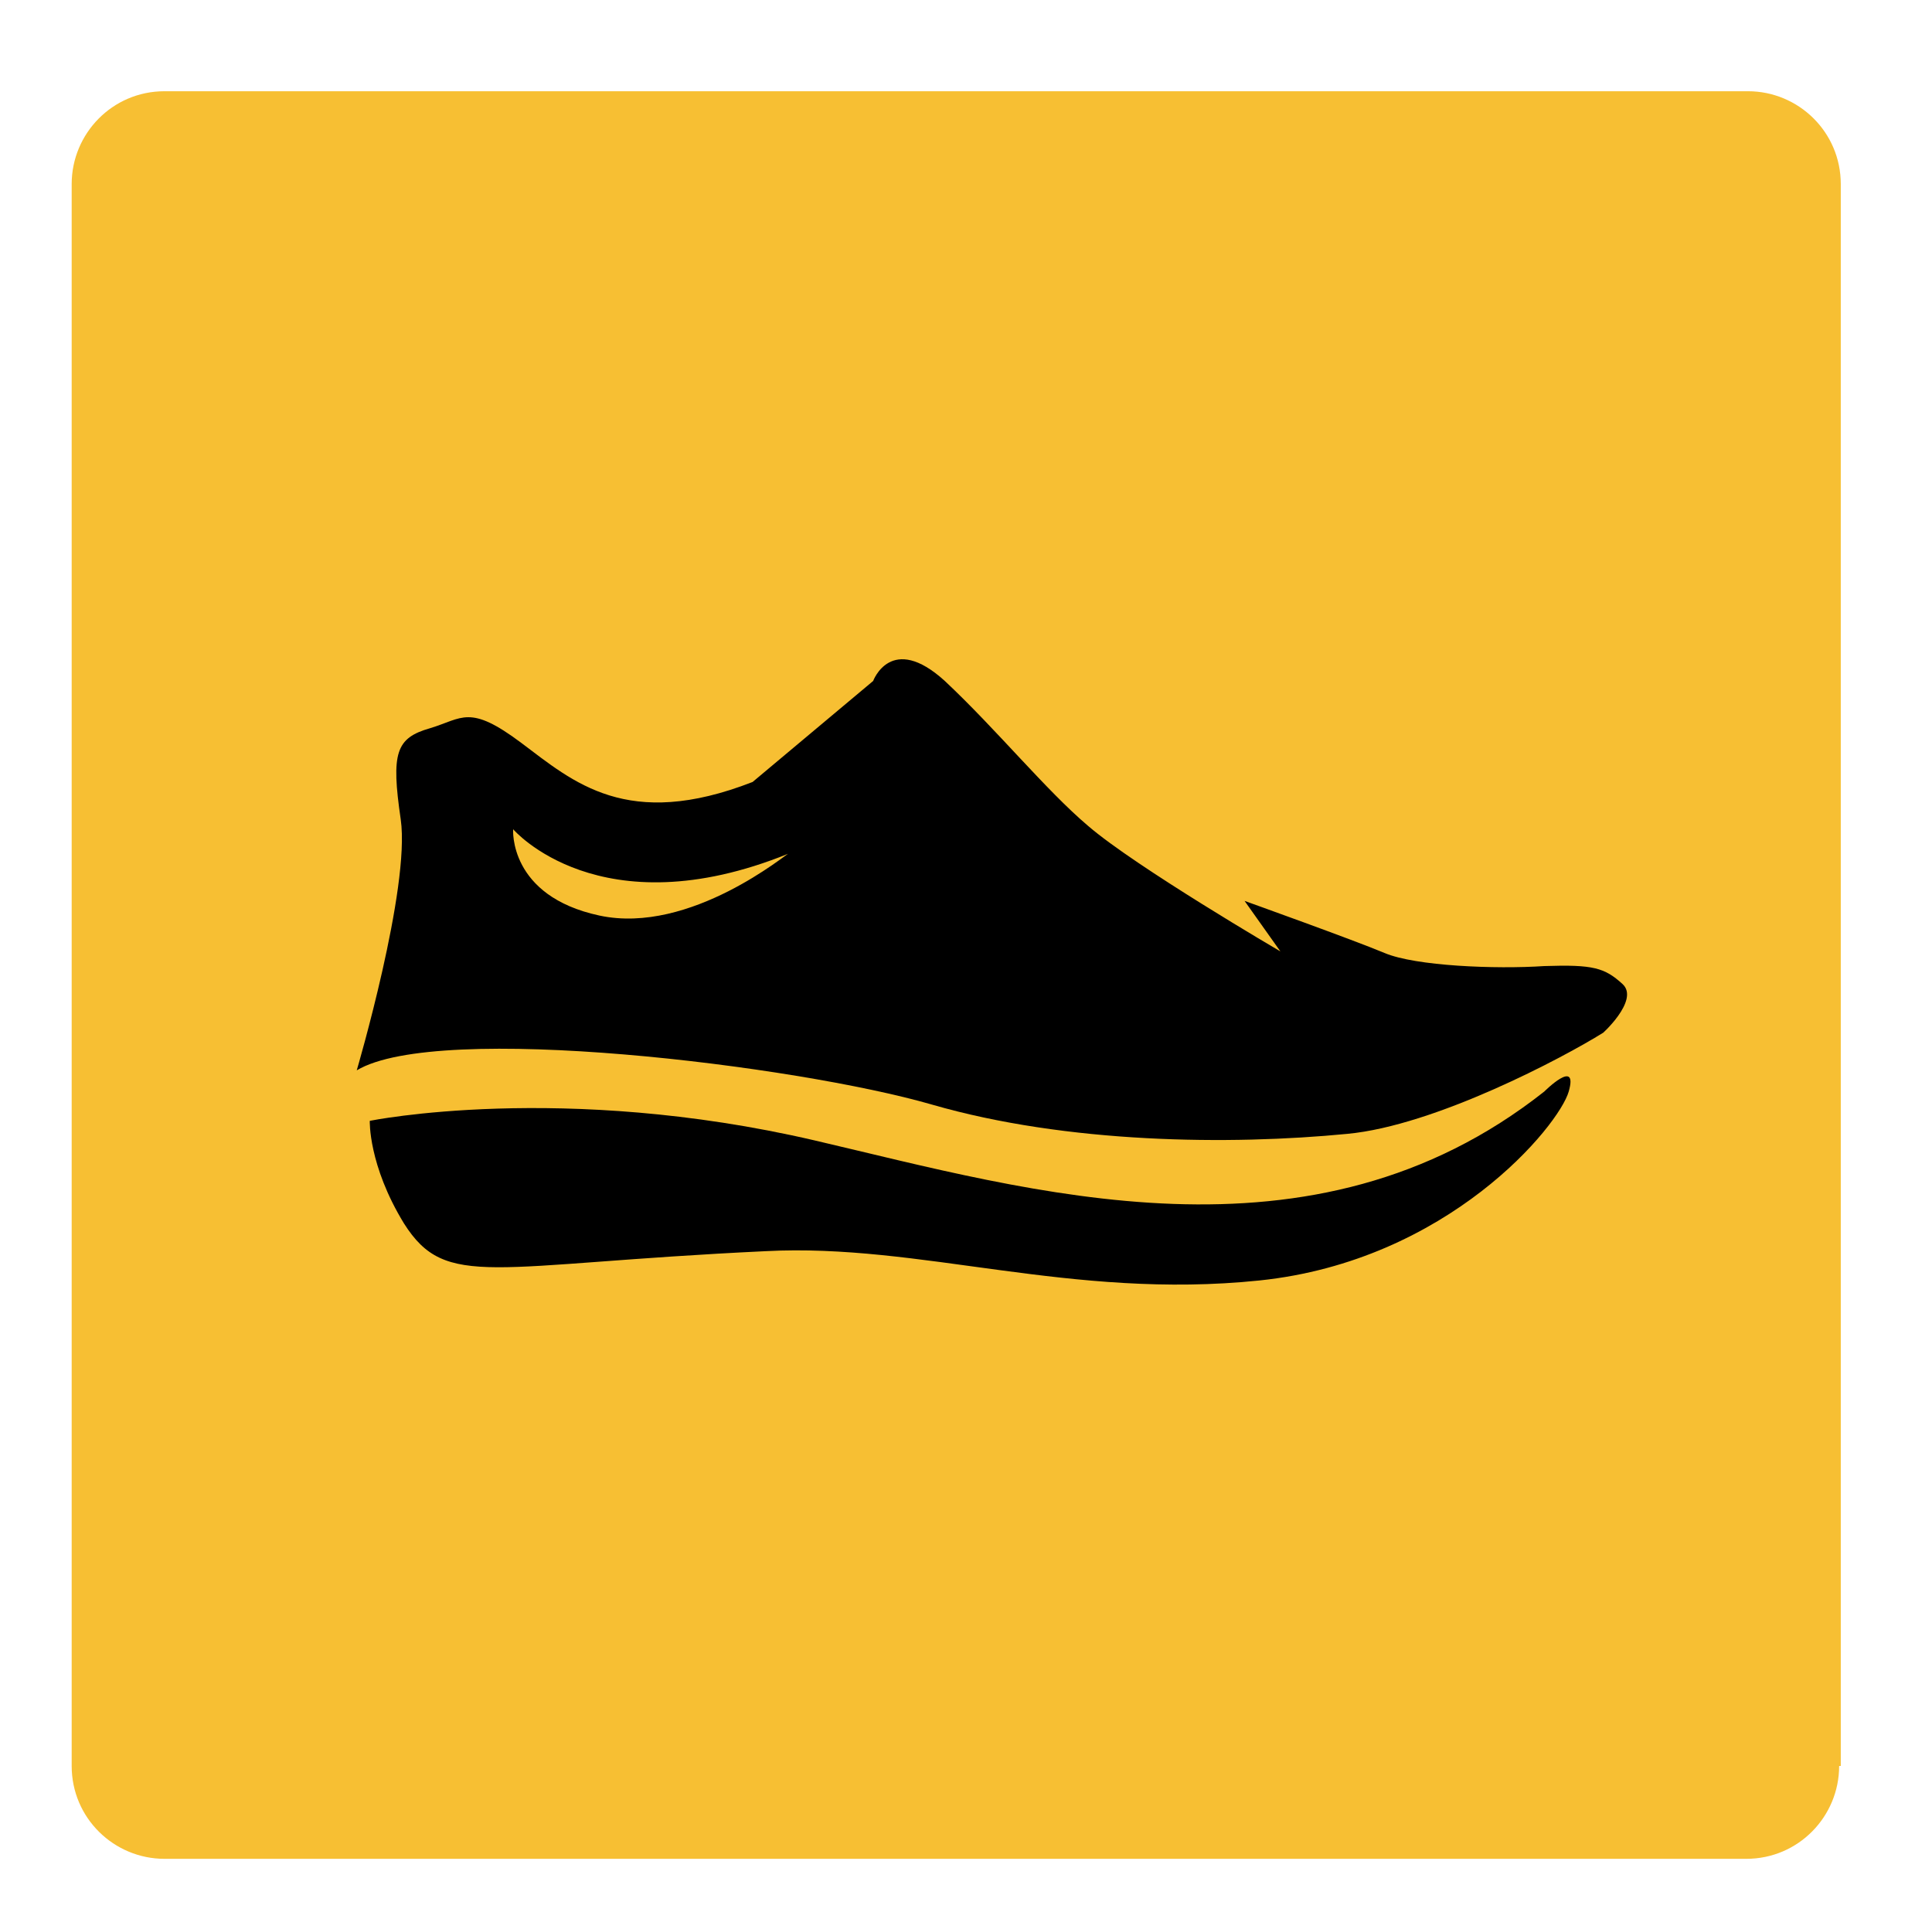
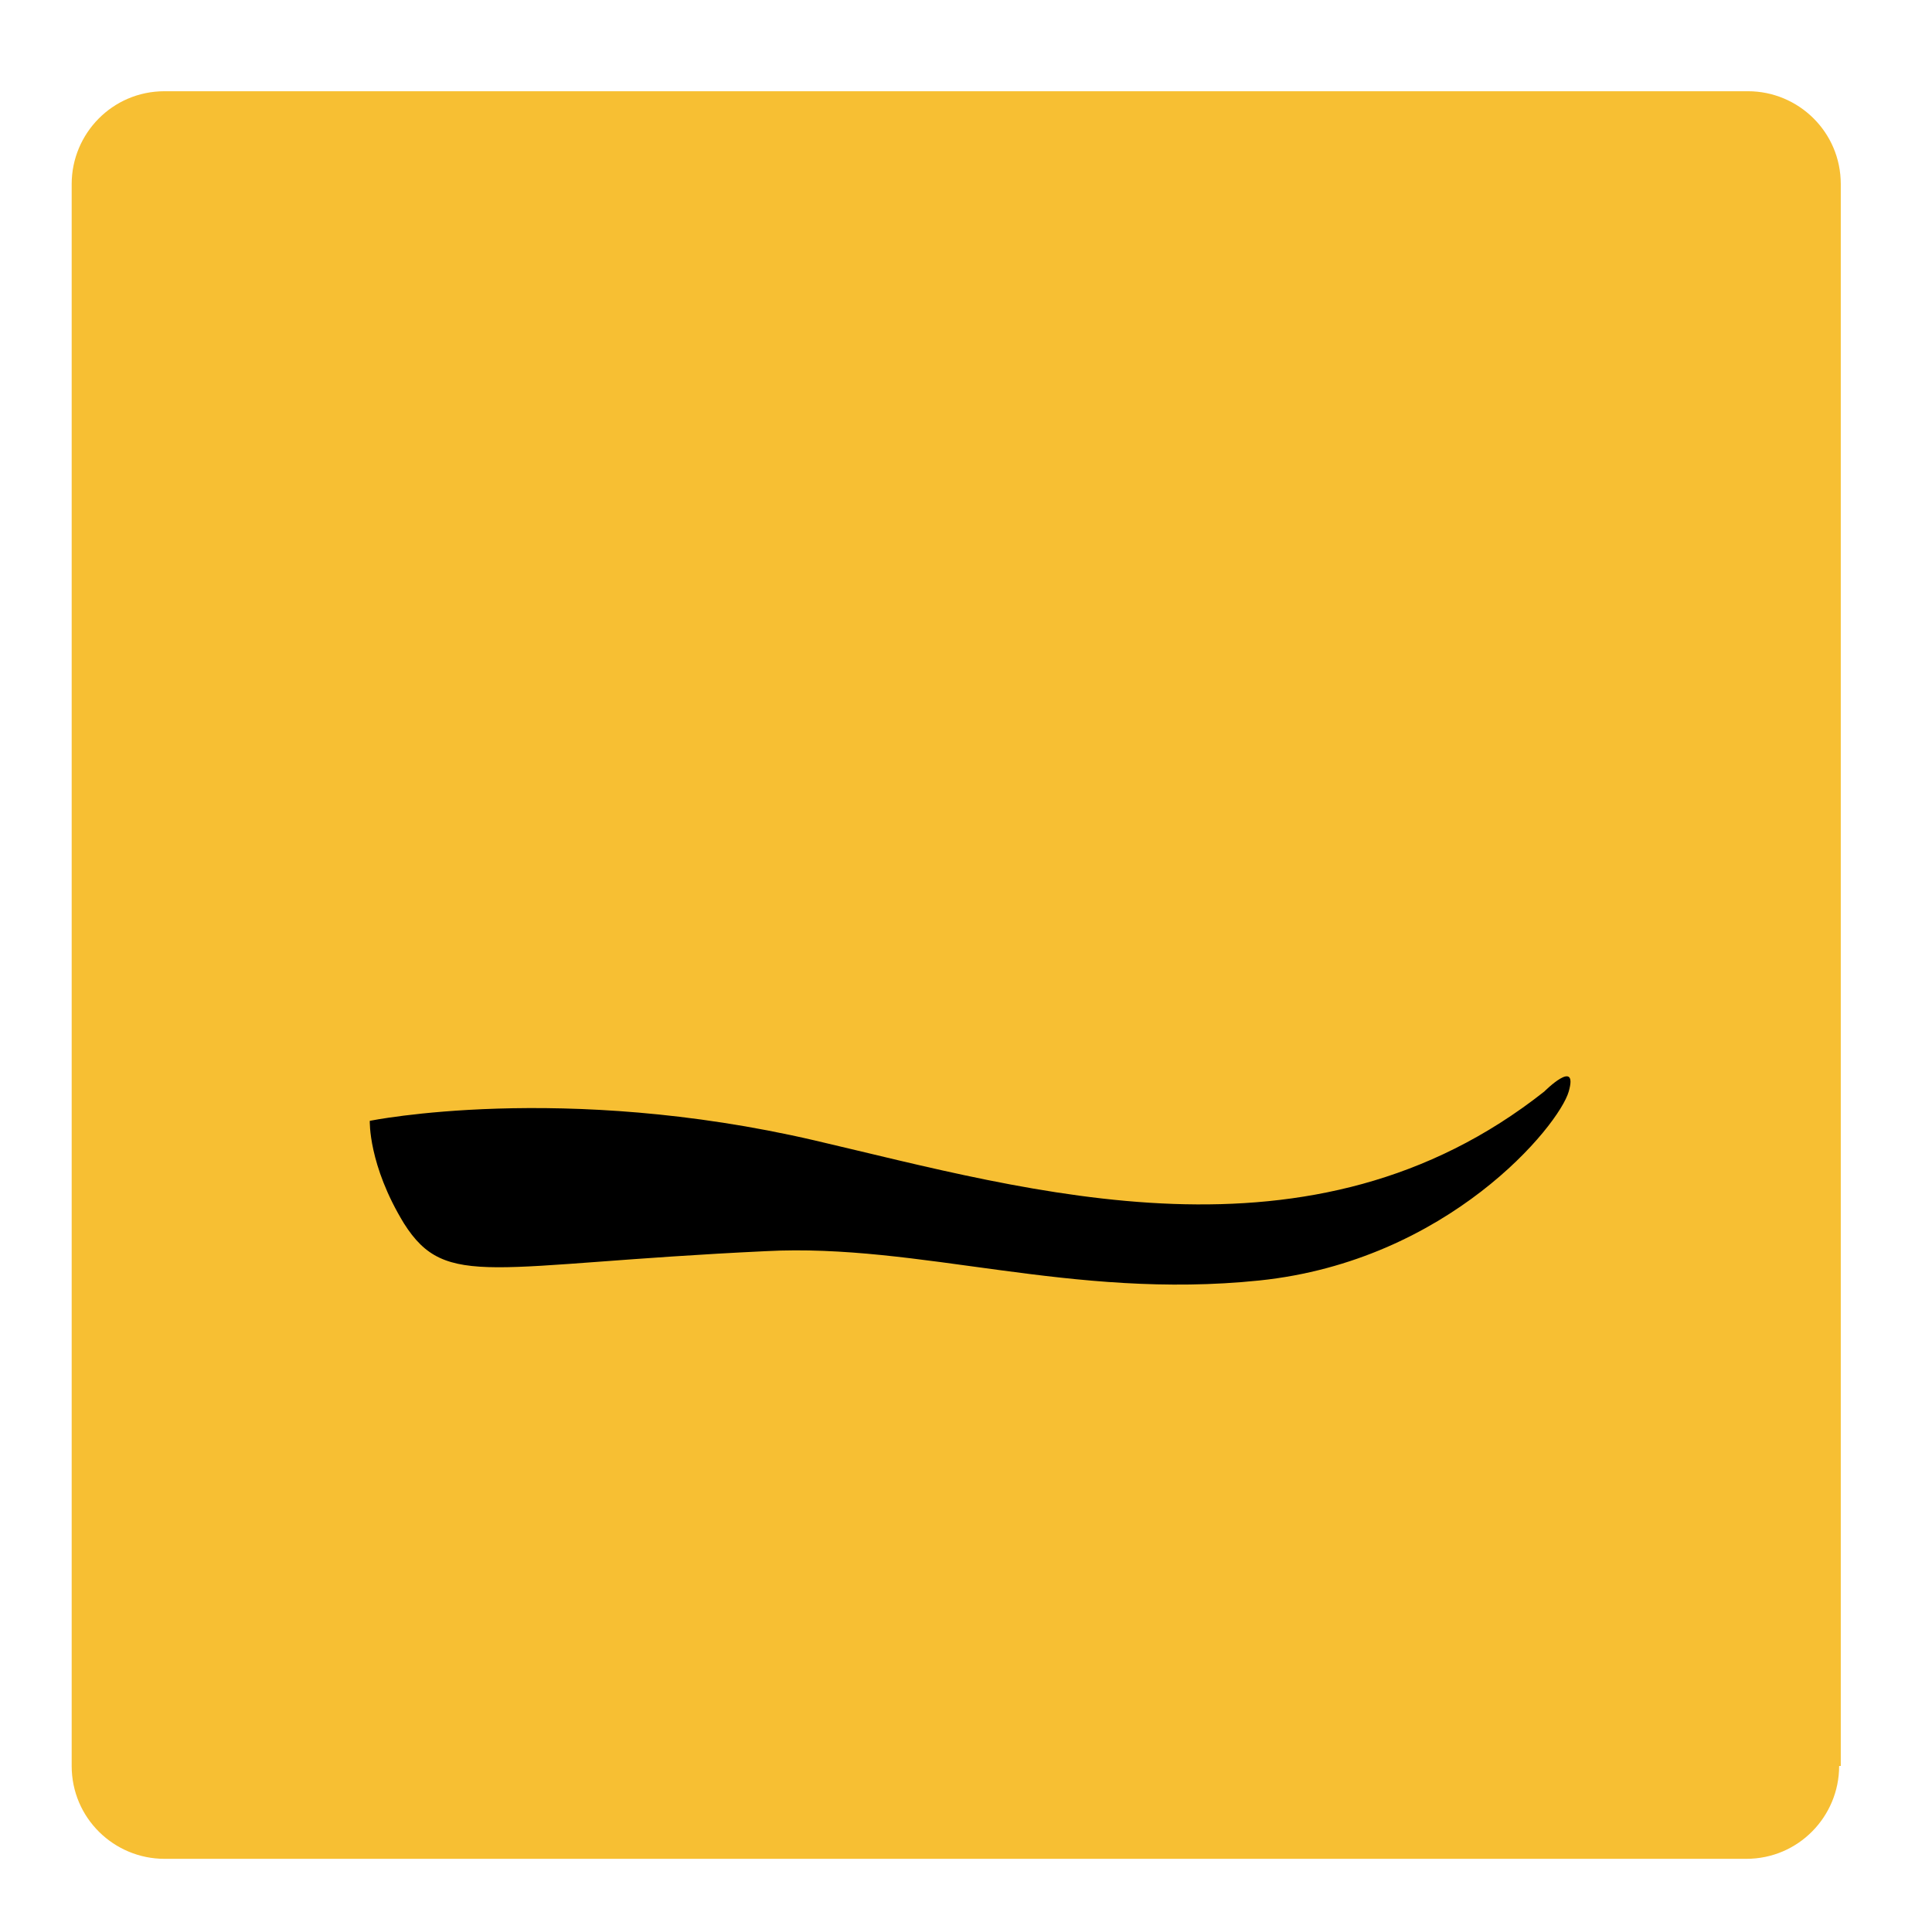
<svg xmlns="http://www.w3.org/2000/svg" version="1.1" id="Layer_1" x="0px" y="0px" viewBox="0 0 118.6 117.8" enable-background="new 0 0 118.6 117.8" xml:space="preserve">
  <g>
    <rect x="79.6" y="96" transform="matrix(-0.77 0.638 -0.638 -0.77 209.485 127.97)" width="4.1" height="11.6" />
  </g>
  <path fill="#F7BF33" d="M112.9,108.4c0,3.1-2.5,5.7-5.7,5.7H10.1c-3.1,0-5.7-2.5-5.7-5.7V11.3c0-3.1,2.5-5.7,5.7-5.7h97.2  c3.1,0,5.7,2.5,5.7,5.7V108.4z" />
  <g>
-     <path d="M99.6,60.4c-1.1-1-1.8-1.2-4.8-1.1c-3,0.2-7.9,0-9.8-0.8c-1.9-0.8-8.6-3.2-8.6-3.2l2.2,3.1c0,0-8.9-5.2-11.8-7.7   c-2.6-2.2-5.6-5.9-8.8-8.9c-3.3-3-4.4,0-4.4,0l-7.4,6.2c-7.7,3-11,0-14.2-2.4s-3.6-1.5-5.6-0.9c-2.1,0.6-2.4,1.5-1.8,5.6   c0.6,4.2-2.7,15.4-2.7,15.4c5-3,27-0.3,35.3,2.1c8.3,2.4,18.3,2.5,25.5,1.8c5.4-0.5,13.3-4.7,15.7-6.2   C98.2,63.6,100.7,61.4,99.6,60.4z M36.8,56.2c-5.6-1.2-5.3-5.3-5.3-5.3s5.3,6.2,16.9,1.5C48.4,52.3,42.4,57.4,36.8,56.2z" />
    <path d="M22.7,68.8c0,0,11.8-2.4,27.3,1.2c13.3,3.1,30.5,8.3,44.8-3c0,0,2.1-2.1,1.5,0c-0.6,2.1-7.4,10.4-19,11.6   S56.5,76.3,47,76.8c-16.9,0.8-19.6,2.4-22.2-1.7C22.6,71.5,22.7,68.8,22.7,68.8z" />
  </g>
</svg>